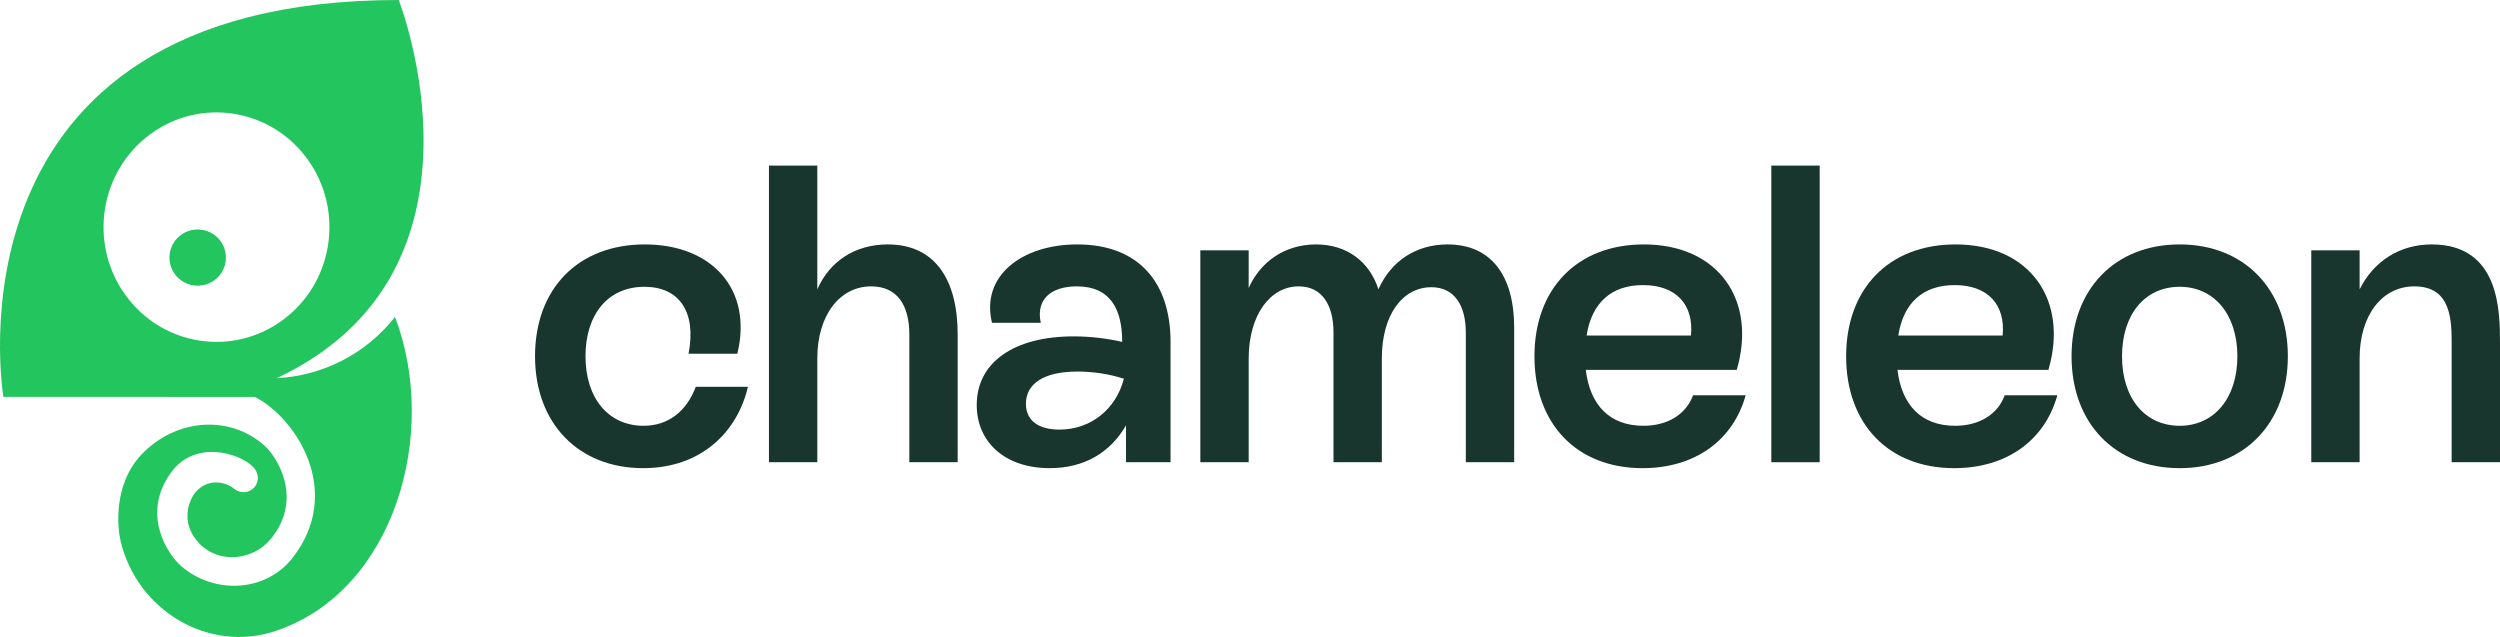
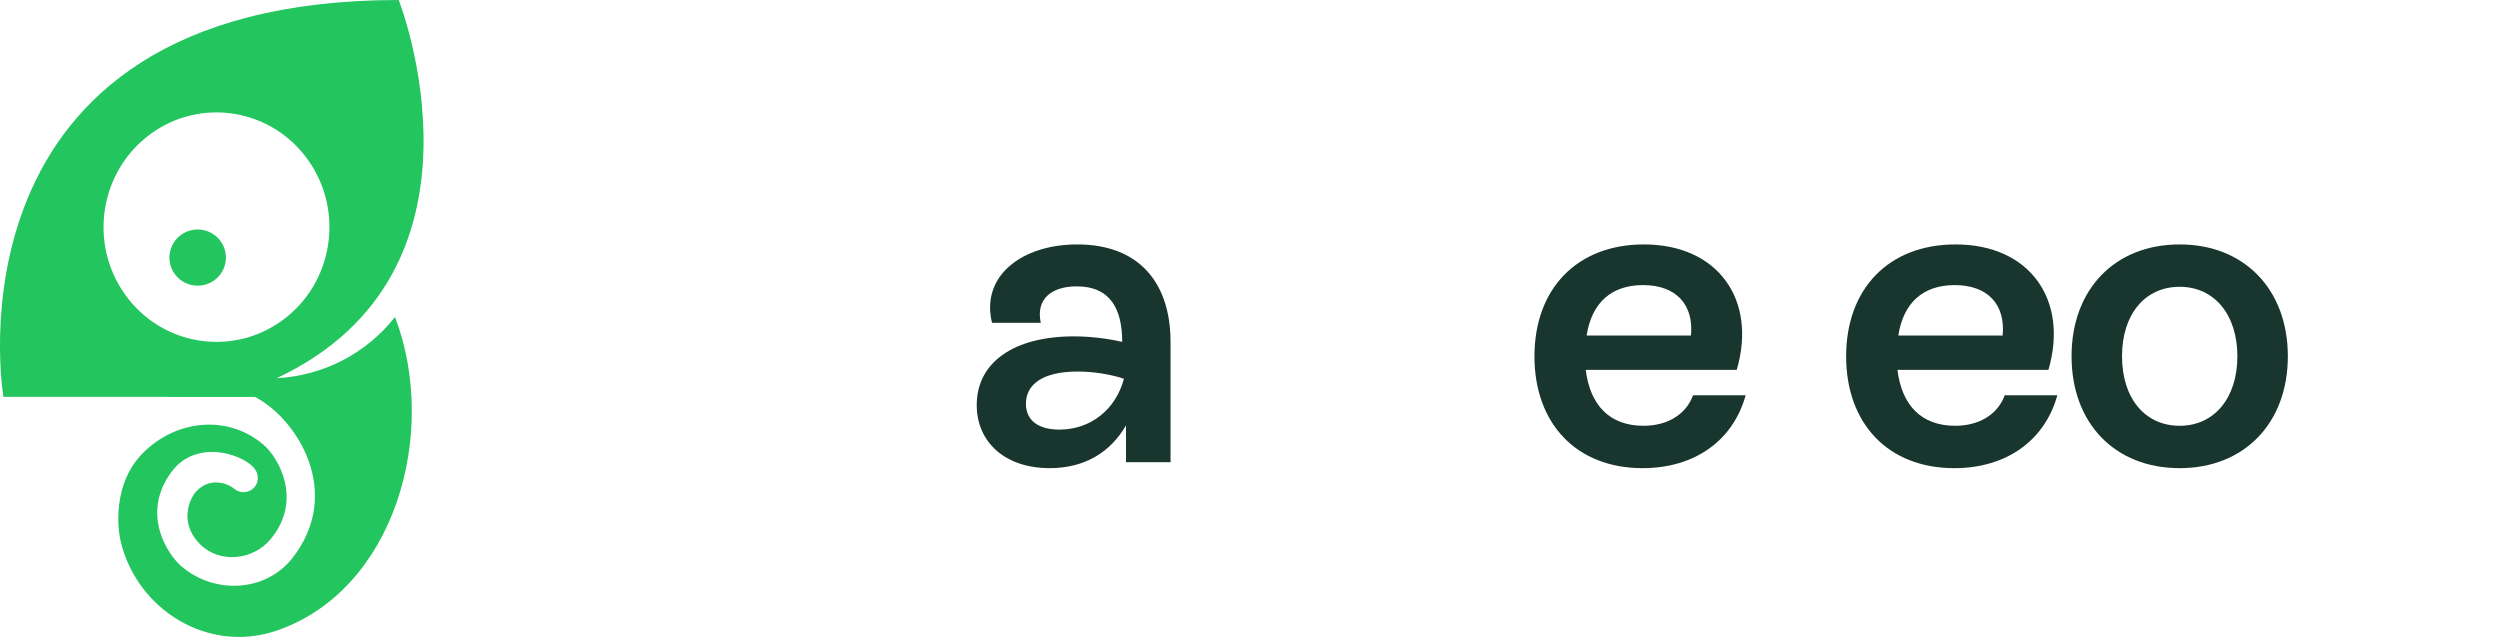
<svg xmlns="http://www.w3.org/2000/svg" width="785" height="200" viewBox="0 0 785 200" fill="none">
-   <path d="M201.958 147C220.468 147 231.654 135.291 234.85 121.454H218.471C215.674 128.905 210.081 133.695 202.091 133.695C191.038 133.695 183.847 125.046 183.847 111.874C183.847 98.702 190.905 90.053 202.357 90.053C213.277 90.053 218.737 97.903 216.207 111.076H231.521C236.448 90.852 223.531 76.748 202.49 76.748C181.45 76.748 168 90.719 168 111.874C168 132.896 181.583 147 201.958 147Z" fill="#18362E" />
-   <path d="M278.738 76.748C268.485 76.748 260.494 82.07 256.633 90.852V52H241.451V145.137H256.633V112.539C256.633 98.968 263.69 89.92 273.545 89.92C281.801 89.92 285.53 95.908 285.53 105.088V145.137H300.711V105.088C300.711 87.658 293.52 76.748 278.738 76.748Z" fill="#18362E" />
  <path d="M338.254 76.748C320.942 76.748 307.892 86.594 311.487 101.363H326.802C325.204 93.912 330.131 89.92 338.121 89.92C348.774 89.92 352.37 97.238 352.37 107.35C347.709 106.286 342.382 105.62 337.189 105.62C318.412 105.62 306.693 113.737 306.693 127.175C306.693 138.751 315.482 147 329.598 147C340.518 147 348.641 142.077 353.568 133.562V145.137H367.551V107.35C367.551 88.856 357.697 76.748 338.254 76.748ZM332.661 134.892C326.136 134.892 322.141 132.098 322.141 126.776C322.141 120.655 327.467 116.664 338.387 116.664C343.181 116.664 348.508 117.462 352.903 118.926C350.372 128.639 342.382 134.892 332.661 134.892Z" fill="#18362E" />
-   <path d="M454.54 76.748C444.552 76.748 436.695 82.07 432.833 90.852C430.037 82.203 422.979 76.748 413.258 76.748C403.004 76.748 395.546 82.602 392.084 90.452V78.611H376.903V145.137H392.084V112.672C392.084 98.835 398.876 89.92 407.798 89.92C415.122 89.92 418.718 95.775 418.718 104.423V145.137H433.899V112.539C433.899 98.968 440.291 90.186 449.479 90.186C456.67 90.186 460.266 95.908 460.266 104.423V145.137H475.447V102.826C475.447 86.594 468.256 76.748 454.54 76.748Z" fill="#18362E" />
-   <path d="M531.623 124.115C529.359 130.235 523.5 133.695 516.043 133.695C505.389 133.695 499.263 127.175 497.932 116.132H545.339C551.732 94.311 539.613 76.748 516.176 76.748C495.135 76.748 481.818 90.719 481.818 111.874C481.818 133.029 495.002 147 515.776 147C532.422 147 544.274 138.085 548.136 124.115H531.623ZM515.909 89.521C526.43 89.521 531.889 95.775 530.957 105.354H498.198C499.796 95.109 505.922 89.521 515.909 89.521Z" fill="#18362E" />
-   <path d="M571.377 145.137V52H556.196V145.137H571.377Z" fill="#18362E" />
+   <path d="M531.623 124.115C529.359 130.235 523.5 133.695 516.043 133.695C505.389 133.695 499.263 127.175 497.932 116.132H545.339C551.732 94.311 539.613 76.748 516.176 76.748C495.135 76.748 481.818 90.719 481.818 111.874C481.818 133.029 495.002 147 515.776 147C532.422 147 544.274 138.085 548.136 124.115H531.623M515.909 89.521C526.43 89.521 531.889 95.775 530.957 105.354H498.198C499.796 95.109 505.922 89.521 515.909 89.521Z" fill="#18362E" />
  <path d="M629.491 124.115C627.227 130.235 621.368 133.695 613.911 133.695C603.257 133.695 597.131 127.175 595.8 116.132H643.207C649.6 94.311 637.481 76.748 614.044 76.748C593.003 76.748 579.686 90.719 579.686 111.874C579.686 133.029 592.87 147 613.644 147C630.29 147 642.142 138.085 646.004 124.115H629.491ZM613.777 89.521C624.298 89.521 629.758 95.775 628.825 105.354H596.066C597.664 95.109 603.79 89.521 613.777 89.521Z" fill="#18362E" />
  <path d="M684.426 147C704.668 147 718.384 132.896 718.384 111.874C718.384 90.852 704.668 76.748 684.426 76.748C664.051 76.748 650.468 90.852 650.468 111.874C650.468 132.896 664.051 147 684.426 147ZM684.426 133.695C673.506 133.695 666.315 125.046 666.315 111.874C666.315 98.702 673.506 90.053 684.426 90.053C695.213 90.053 702.537 98.702 702.537 111.874C702.537 125.046 695.213 133.695 684.426 133.695Z" fill="#18362E" />
-   <path d="M763.56 76.748C753.439 76.748 745.316 82.07 740.921 90.852V78.611H725.74V145.137H740.921V112.539C740.921 98.968 747.979 89.92 758.1 89.92C769.819 89.92 769.819 100.697 769.819 108.282V145.137H785V107.882C785 97.903 785 76.748 763.56 76.748Z" fill="#18362E" />
  <path d="M86.855 118.757C158.702 85.075 125.197 0 125.197 0C-20.035 0 1.07 124.614 1.07 124.614L80.054 124.633C93.216 131.43 107.947 154.575 91.847 175.195C83.412 185.994 67.202 186.716 56.869 177.733C52.671 174.095 44.114 161.359 53.834 148.2C61.358 138.028 75.178 142.254 79.441 146.576C81.204 148.36 81.546 151.09 79.899 152.97C79.515 153.421 79.043 153.792 78.513 154.061C77.982 154.33 77.402 154.492 76.807 154.536C76.213 154.581 75.615 154.508 75.049 154.321C74.483 154.135 73.961 153.838 73.512 153.45C71.814 151.96 66.072 149.517 61.61 154.306C59.472 156.602 56.146 164.172 62.791 170.86C68.914 177.036 79.473 175.975 85.001 169.255C95.367 156.659 87.087 143.437 82.889 139.78C71.562 129.953 54.99 131.756 44.592 142.555C35.422 152.056 36.907 165.873 37.882 169.965C43.075 191.652 65.426 205.156 86.512 198.129C123.931 185.648 137.952 135.995 124.035 99.525C119.597 105.187 113.979 109.836 107.563 113.155C101.147 116.474 94.084 118.385 86.855 118.757ZM39.264 92.473C27.768 76.36 31.301 53.835 47.163 42.154C63.017 30.479 85.189 34.066 96.691 50.178C108.186 66.29 104.654 88.809 88.792 100.49C72.937 112.172 50.76 108.578 39.264 92.473ZM54.893 86.06C55.573 86.996 56.433 87.789 57.424 88.395C58.415 89.001 59.517 89.407 60.667 89.59C61.816 89.773 62.991 89.729 64.124 89.461C65.257 89.193 66.325 88.707 67.267 88.029C71.239 85.165 72.117 79.653 69.243 75.702C68.562 74.765 67.701 73.97 66.709 73.364C65.717 72.757 64.614 72.351 63.462 72.169C62.311 71.986 61.135 72.031 60.001 72.301C58.867 72.57 57.798 73.059 56.856 73.739C54.952 75.12 53.677 77.19 53.309 79.499C52.941 81.807 53.511 84.165 54.893 86.06Z" fill="#22C55E" />
</svg>